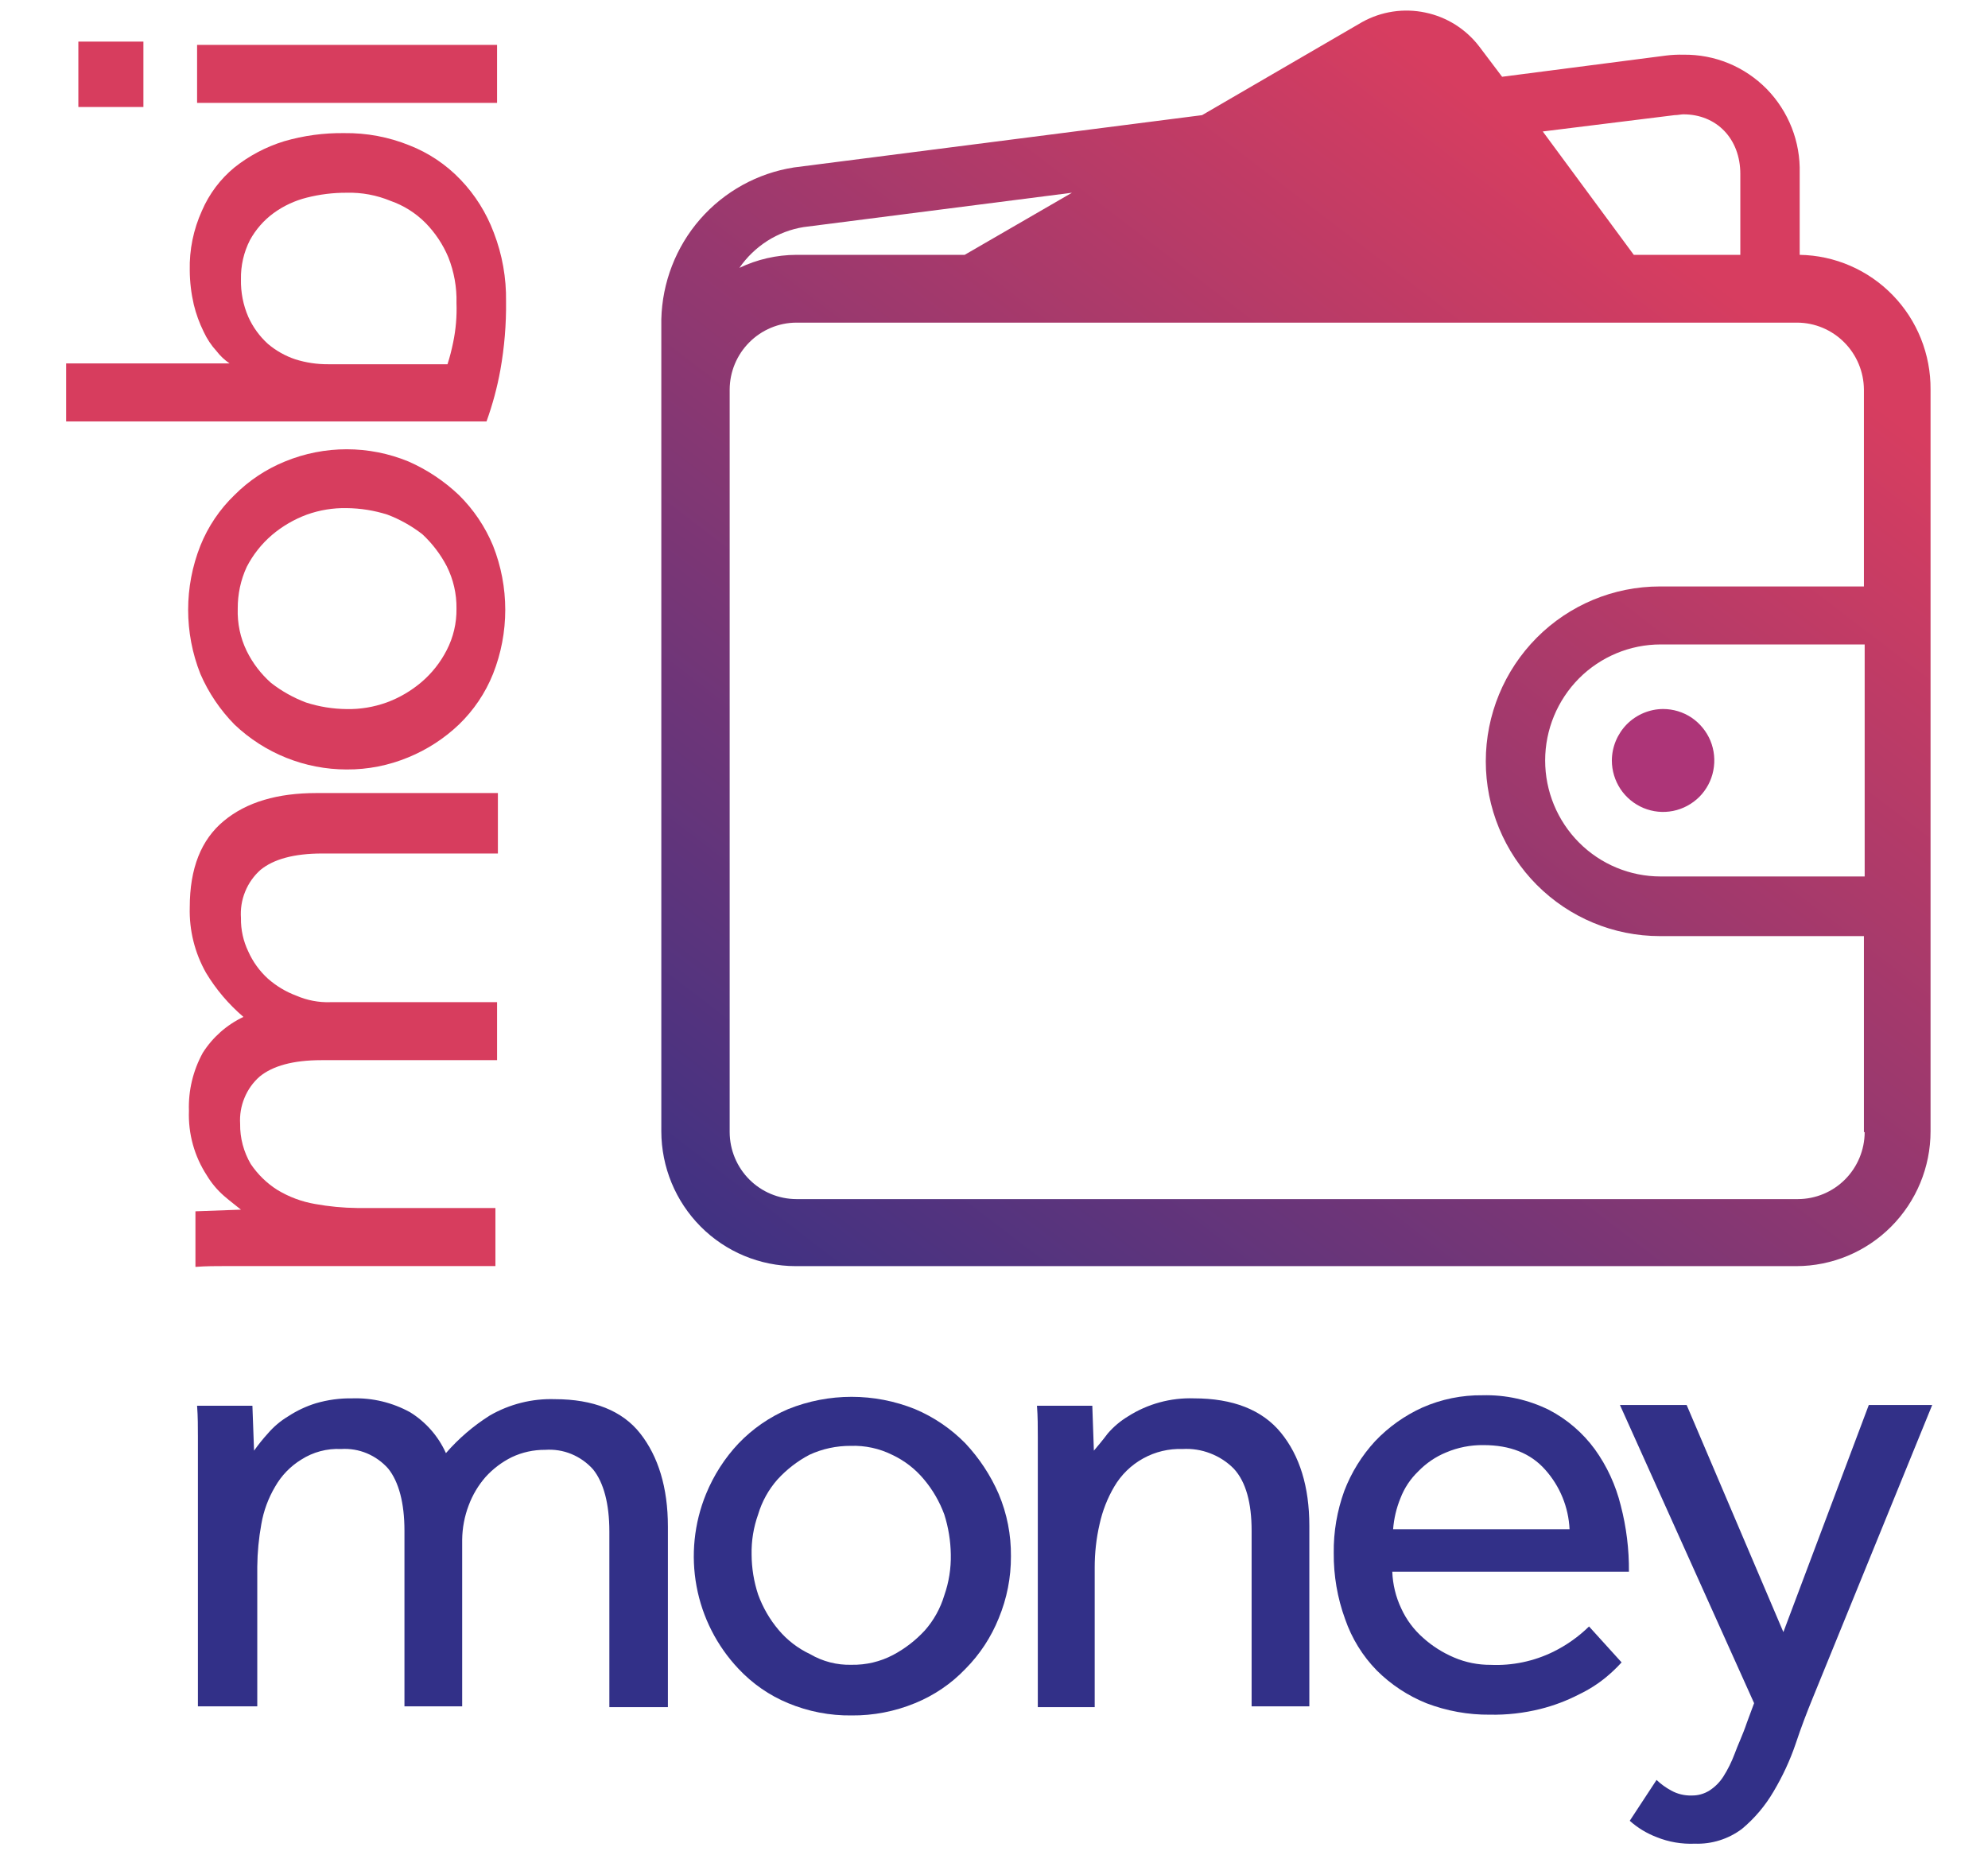
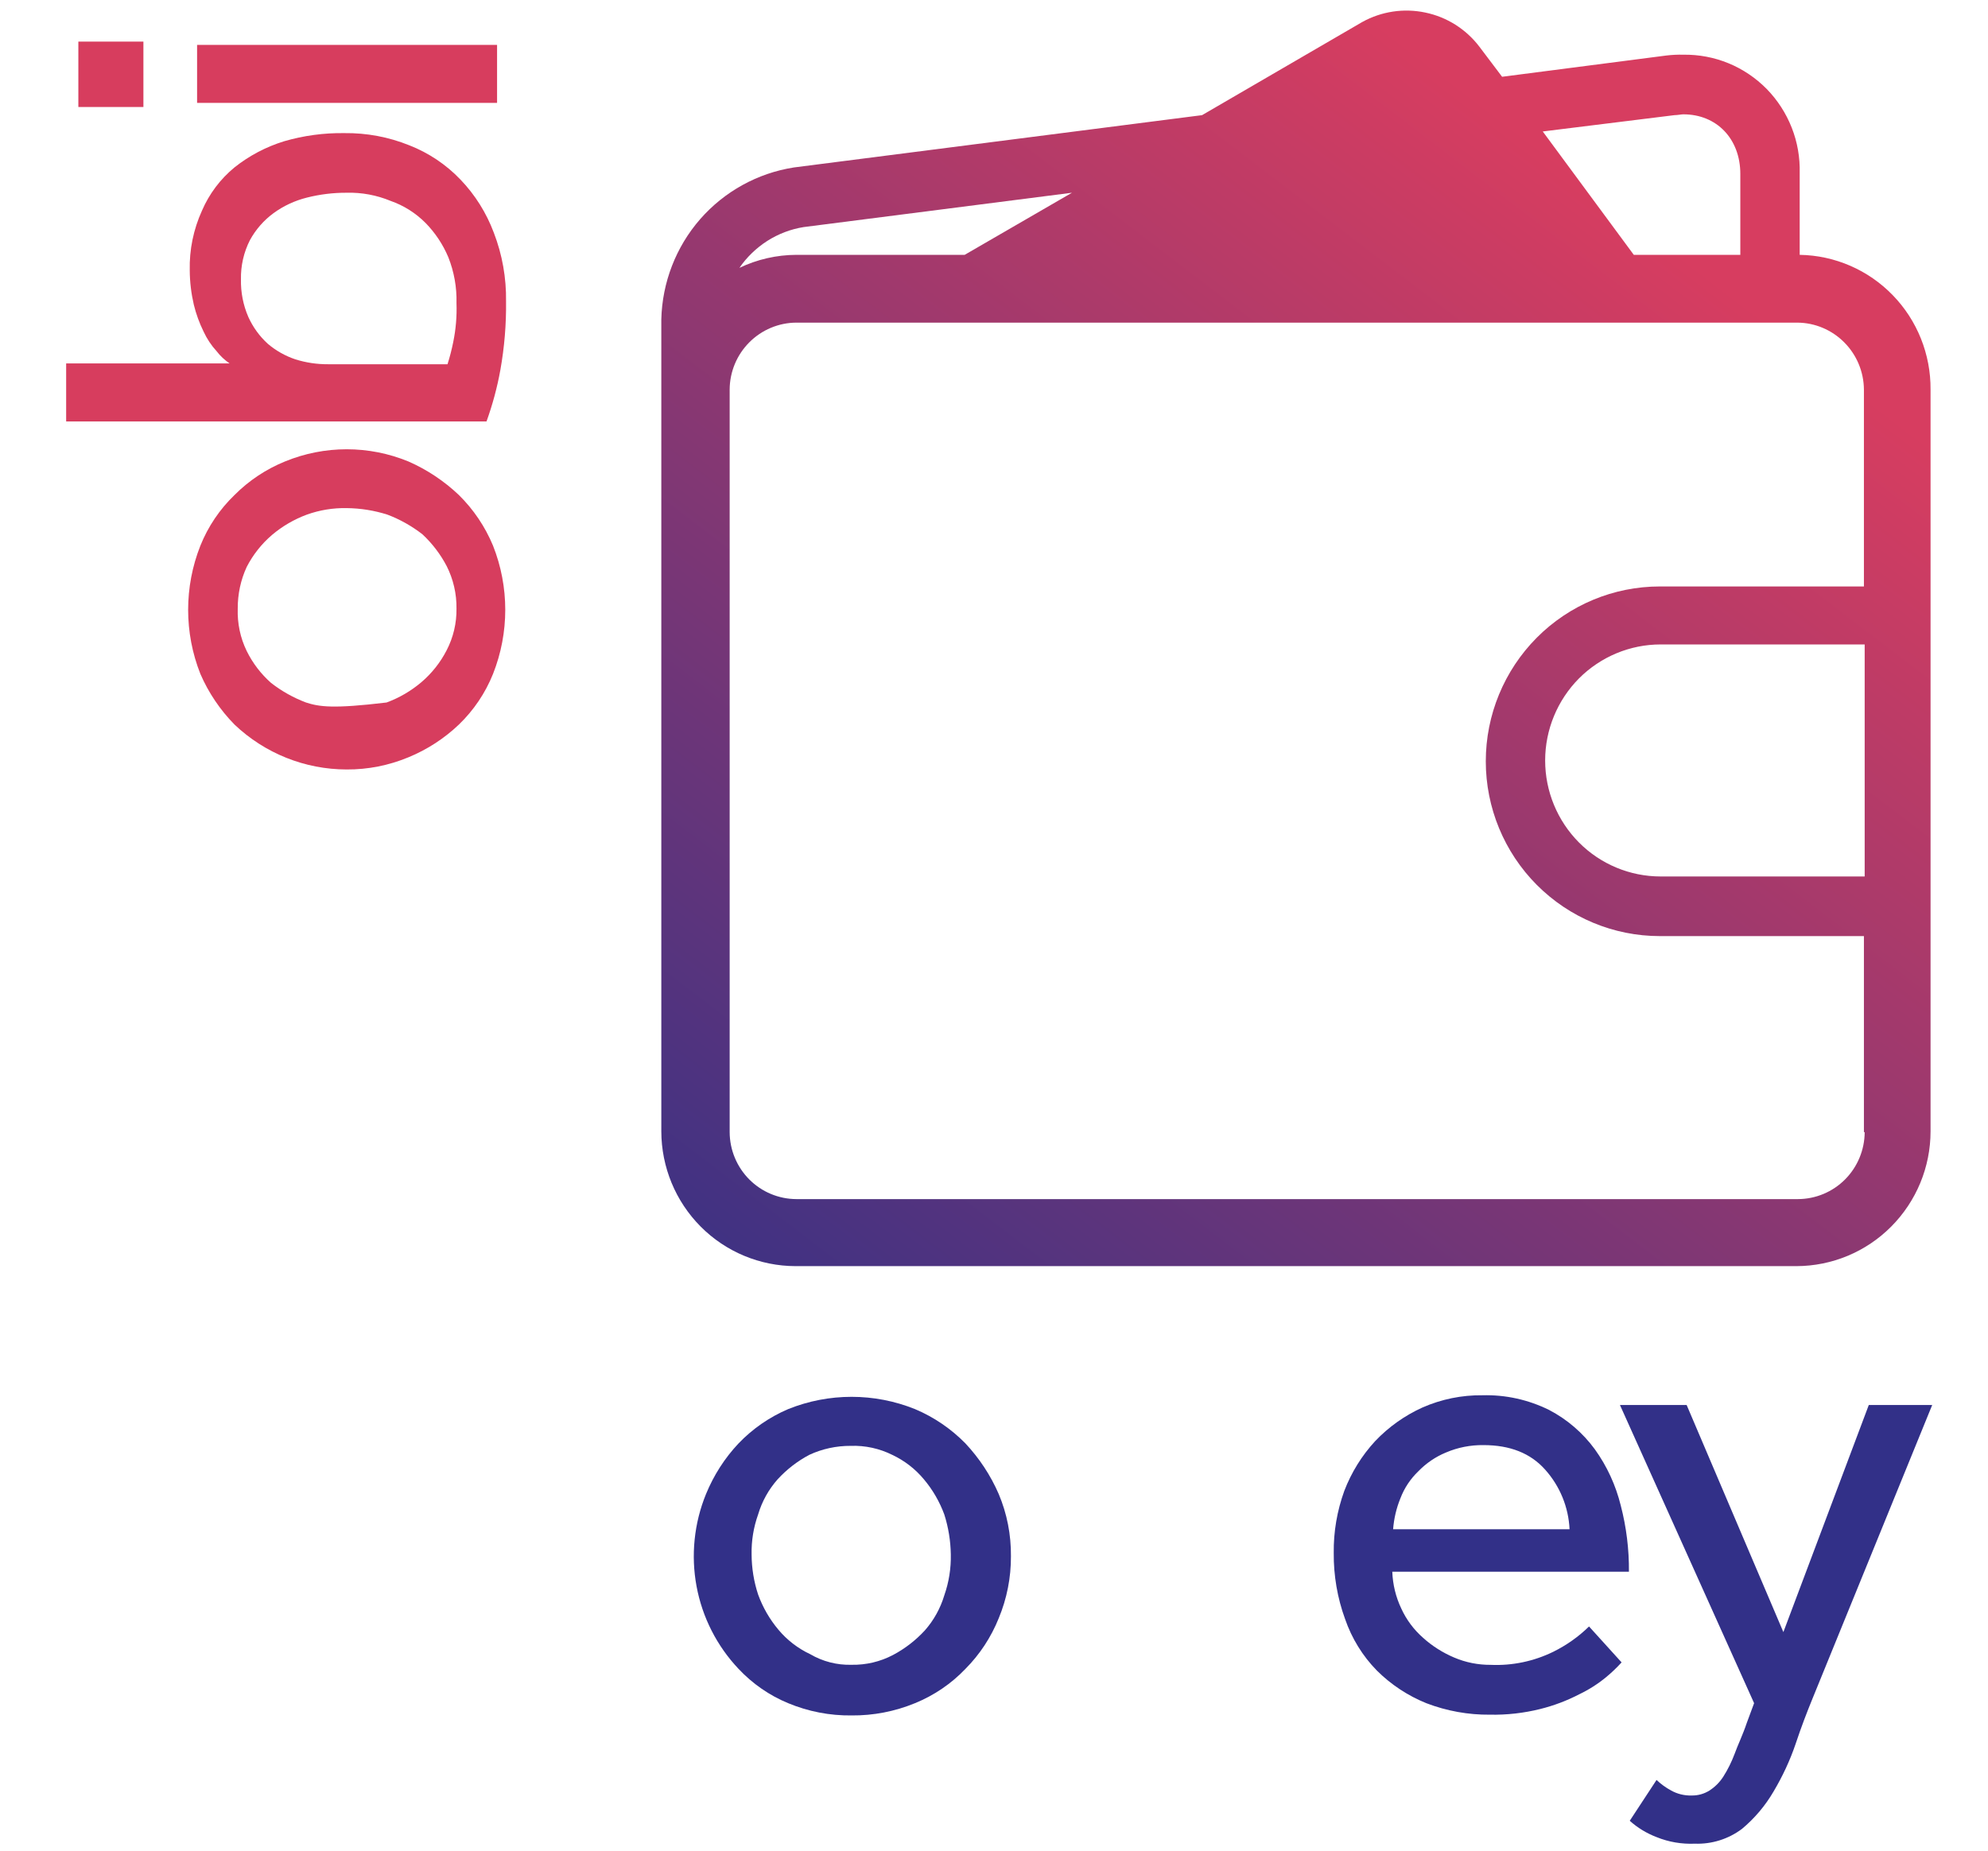
<svg xmlns="http://www.w3.org/2000/svg" width="29" height="27" viewBox="0 0 29 27" fill="none">
-   <path d="M4.618 11.57C4.049 11.57 3.598 11.701 3.266 11.976C2.934 12.25 2.768 12.667 2.768 13.239C2.759 13.572 2.841 13.902 3.005 14.192C3.151 14.435 3.336 14.652 3.551 14.836C3.308 14.951 3.102 15.133 2.958 15.36C2.816 15.619 2.746 15.911 2.756 16.206C2.744 16.54 2.835 16.869 3.017 17.148C3.084 17.26 3.168 17.36 3.266 17.446C3.361 17.529 3.444 17.589 3.515 17.648L2.851 17.672V18.483C3.005 18.471 3.159 18.471 3.301 18.471H7.227V17.624H5.211C5.004 17.622 4.798 17.602 4.594 17.565C4.402 17.532 4.217 17.463 4.049 17.362C3.893 17.264 3.76 17.134 3.657 16.981C3.554 16.804 3.5 16.602 3.503 16.397C3.495 16.267 3.516 16.138 3.566 16.018C3.615 15.898 3.691 15.791 3.788 15.706C3.978 15.551 4.274 15.467 4.689 15.467H7.251V14.621H4.82C4.649 14.627 4.479 14.594 4.322 14.526C4.169 14.469 4.028 14.384 3.906 14.276C3.786 14.166 3.689 14.032 3.622 13.882C3.549 13.73 3.512 13.563 3.515 13.394C3.506 13.262 3.526 13.131 3.576 13.009C3.625 12.887 3.702 12.778 3.8 12.691C3.989 12.536 4.286 12.452 4.701 12.452H7.263V11.57H4.618Z" fill="#D73D5E" />
-   <path d="M4.464 10.249C4.281 10.18 4.109 10.084 3.954 9.963C3.807 9.833 3.686 9.675 3.599 9.498C3.505 9.306 3.461 9.093 3.468 8.879C3.467 8.669 3.511 8.461 3.599 8.271C3.69 8.094 3.815 7.936 3.966 7.806C4.118 7.677 4.29 7.577 4.476 7.508C4.663 7.441 4.86 7.409 5.057 7.413C5.259 7.415 5.459 7.447 5.651 7.508C5.834 7.577 6.006 7.674 6.161 7.794C6.305 7.928 6.425 8.085 6.516 8.259C6.613 8.451 6.662 8.664 6.659 8.879C6.662 9.09 6.613 9.299 6.516 9.486C6.425 9.664 6.3 9.822 6.149 9.951C5.997 10.08 5.825 10.181 5.639 10.249C5.452 10.316 5.255 10.349 5.057 10.345C4.856 10.343 4.656 10.311 4.464 10.249ZM4.156 6.733C3.881 6.845 3.631 7.011 3.421 7.222C3.205 7.43 3.035 7.682 2.923 7.961C2.685 8.562 2.685 9.231 2.923 9.832C3.042 10.107 3.211 10.357 3.421 10.571C3.863 10.991 4.449 11.226 5.057 11.226C5.367 11.228 5.673 11.167 5.959 11.048C6.231 10.936 6.481 10.774 6.694 10.571C6.91 10.363 7.08 10.111 7.192 9.832C7.43 9.231 7.43 8.562 7.192 7.961C7.077 7.684 6.908 7.433 6.694 7.222C6.479 7.018 6.23 6.852 5.959 6.733C5.381 6.495 4.734 6.495 4.156 6.733Z" fill="#D73D5E" />
+   <path d="M4.464 10.249C4.281 10.18 4.109 10.084 3.954 9.963C3.807 9.833 3.686 9.675 3.599 9.498C3.505 9.306 3.461 9.093 3.468 8.879C3.467 8.669 3.511 8.461 3.599 8.271C3.69 8.094 3.815 7.936 3.966 7.806C4.118 7.677 4.29 7.577 4.476 7.508C4.663 7.441 4.86 7.409 5.057 7.413C5.259 7.415 5.459 7.447 5.651 7.508C5.834 7.577 6.006 7.674 6.161 7.794C6.305 7.928 6.425 8.085 6.516 8.259C6.613 8.451 6.662 8.664 6.659 8.879C6.662 9.09 6.613 9.299 6.516 9.486C6.425 9.664 6.3 9.822 6.149 9.951C5.997 10.08 5.825 10.181 5.639 10.249C4.856 10.343 4.656 10.311 4.464 10.249ZM4.156 6.733C3.881 6.845 3.631 7.011 3.421 7.222C3.205 7.43 3.035 7.682 2.923 7.961C2.685 8.562 2.685 9.231 2.923 9.832C3.042 10.107 3.211 10.357 3.421 10.571C3.863 10.991 4.449 11.226 5.057 11.226C5.367 11.228 5.673 11.167 5.959 11.048C6.231 10.936 6.481 10.774 6.694 10.571C6.91 10.363 7.08 10.111 7.192 9.832C7.43 9.231 7.43 8.562 7.192 7.961C7.077 7.684 6.908 7.433 6.694 7.222C6.479 7.018 6.23 6.852 5.959 6.733C5.381 6.495 4.734 6.495 4.156 6.733Z" fill="#D73D5E" />
  <path d="M4.31 5.243C4.163 5.194 4.026 5.117 3.907 5.016C3.786 4.906 3.689 4.772 3.622 4.623C3.547 4.45 3.511 4.263 3.515 4.075C3.511 3.876 3.556 3.68 3.646 3.503C3.731 3.348 3.848 3.214 3.99 3.11C4.136 3.003 4.301 2.927 4.476 2.883C4.666 2.835 4.861 2.811 5.057 2.812C5.277 2.806 5.495 2.847 5.698 2.931C5.89 2.998 6.064 3.108 6.208 3.253C6.349 3.397 6.462 3.567 6.54 3.753C6.624 3.965 6.665 4.192 6.659 4.421C6.666 4.612 6.65 4.805 6.611 4.993C6.589 5.101 6.562 5.209 6.528 5.314H4.785C4.624 5.315 4.464 5.291 4.31 5.243ZM4.144 2.061C3.881 2.142 3.636 2.271 3.421 2.442C3.214 2.612 3.052 2.828 2.946 3.074C2.822 3.347 2.761 3.644 2.768 3.944C2.769 4.112 2.789 4.28 2.827 4.444C2.86 4.58 2.908 4.712 2.97 4.838C3.018 4.942 3.082 5.039 3.16 5.124C3.213 5.193 3.277 5.253 3.349 5.302H0.965V6.149H7.097C7.185 5.904 7.253 5.653 7.299 5.398C7.358 5.067 7.386 4.732 7.382 4.397C7.387 4.055 7.327 3.715 7.204 3.396C7.096 3.107 6.931 2.843 6.718 2.621C6.508 2.401 6.253 2.23 5.971 2.12C5.669 1.998 5.347 1.938 5.022 1.942C4.725 1.938 4.429 1.978 4.144 2.061Z" fill="#D73D5E" />
  <path d="M2.875 1.501H7.251V0.655H2.875V1.501ZM1.143 1.561H2.092V0.607H1.143V1.561Z" fill="#D73D5E" />
-   <path d="M2.887 24.894V20.961C2.887 20.818 2.887 20.663 2.875 20.509H3.682L3.706 21.164C3.768 21.077 3.835 20.993 3.907 20.914C3.992 20.815 4.092 20.73 4.204 20.663C4.329 20.581 4.465 20.517 4.607 20.473C4.781 20.422 4.96 20.398 5.141 20.401C5.435 20.392 5.725 20.462 5.983 20.604C6.212 20.746 6.394 20.953 6.505 21.2C6.691 20.986 6.906 20.802 7.145 20.651C7.433 20.485 7.762 20.402 8.094 20.413C8.652 20.413 9.079 20.58 9.34 20.914C9.601 21.247 9.743 21.7 9.743 22.272V24.906H8.889V22.344C8.889 21.939 8.806 21.629 8.652 21.438C8.565 21.34 8.456 21.263 8.335 21.213C8.214 21.163 8.083 21.143 7.952 21.152C7.784 21.151 7.618 21.187 7.466 21.259C7.322 21.33 7.194 21.427 7.086 21.545C6.978 21.668 6.894 21.809 6.837 21.962C6.776 22.122 6.744 22.292 6.742 22.463V24.894H5.9V22.332C5.9 21.927 5.817 21.617 5.663 21.426C5.577 21.329 5.471 21.253 5.352 21.203C5.233 21.153 5.104 21.132 4.975 21.14C4.77 21.13 4.567 21.184 4.394 21.295C4.236 21.392 4.106 21.527 4.014 21.688C3.914 21.857 3.845 22.043 3.812 22.237C3.775 22.441 3.755 22.648 3.753 22.856V24.894H2.887Z" fill="#323088" />
  <path d="M12.422 25.027C12.105 25.031 11.79 24.97 11.497 24.848C11.223 24.735 10.977 24.564 10.774 24.348C10.458 24.014 10.245 23.596 10.161 23.143C10.077 22.691 10.125 22.223 10.299 21.797C10.411 21.524 10.571 21.273 10.774 21.058C10.979 20.844 11.225 20.674 11.497 20.558C12.091 20.319 12.754 20.319 13.348 20.558C13.623 20.674 13.873 20.844 14.083 21.058C14.286 21.275 14.451 21.525 14.569 21.797C14.69 22.084 14.75 22.392 14.747 22.703C14.749 23.014 14.688 23.322 14.569 23.609C14.458 23.885 14.293 24.137 14.083 24.348C13.876 24.565 13.625 24.735 13.348 24.848C13.054 24.969 12.74 25.03 12.422 25.027ZM12.422 24.288C12.633 24.292 12.841 24.243 13.027 24.145C13.201 24.053 13.357 23.932 13.49 23.788C13.621 23.64 13.718 23.465 13.775 23.275C13.842 23.084 13.874 22.882 13.87 22.679C13.867 22.481 13.835 22.284 13.775 22.095C13.706 21.908 13.606 21.735 13.478 21.583C13.352 21.431 13.194 21.309 13.015 21.225C12.828 21.132 12.62 21.087 12.411 21.094C12.202 21.093 11.995 21.137 11.806 21.225C11.632 21.317 11.476 21.438 11.343 21.583C11.212 21.731 11.115 21.906 11.059 22.095C10.992 22.283 10.96 22.48 10.964 22.679C10.965 22.878 10.997 23.075 11.059 23.263C11.127 23.45 11.227 23.624 11.355 23.776C11.481 23.927 11.639 24.049 11.818 24.133C12.001 24.24 12.21 24.294 12.422 24.288Z" fill="#323088" />
-   <path d="M15.139 24.894V20.962C15.139 20.819 15.139 20.664 15.127 20.509H15.934L15.957 21.164C16.017 21.093 16.088 21.009 16.159 20.914C16.244 20.815 16.344 20.731 16.455 20.664C16.742 20.481 17.077 20.39 17.416 20.401C17.985 20.401 18.412 20.568 18.685 20.902C18.958 21.236 19.1 21.689 19.1 22.261V24.894H18.258V22.332C18.258 21.927 18.175 21.617 17.997 21.426C17.9 21.328 17.783 21.252 17.654 21.203C17.525 21.153 17.388 21.132 17.25 21.14C17.05 21.133 16.852 21.18 16.677 21.277C16.502 21.373 16.355 21.516 16.254 21.689C16.154 21.859 16.082 22.044 16.04 22.237C15.992 22.444 15.969 22.656 15.969 22.868V24.906H15.139V24.894Z" fill="#323088" />
  <path d="M23.655 24.253C23.585 24.33 23.51 24.402 23.43 24.468C23.31 24.567 23.178 24.651 23.038 24.718C22.857 24.812 22.666 24.884 22.469 24.933C22.229 24.993 21.981 25.021 21.733 25.016C21.418 25.019 21.104 24.962 20.808 24.849C20.538 24.74 20.292 24.578 20.085 24.372C19.877 24.16 19.719 23.903 19.622 23.622C19.509 23.313 19.453 22.985 19.456 22.656C19.452 22.348 19.505 22.041 19.61 21.751C19.713 21.482 19.866 21.235 20.061 21.024C20.257 20.818 20.491 20.652 20.749 20.535C21.026 20.413 21.325 20.352 21.627 20.356C21.963 20.347 22.297 20.421 22.599 20.571C22.861 20.708 23.089 20.904 23.264 21.143C23.442 21.39 23.57 21.669 23.643 21.965C23.725 22.28 23.765 22.605 23.762 22.93H20.31C20.317 23.116 20.361 23.299 20.441 23.467C20.516 23.631 20.625 23.777 20.761 23.896C20.894 24.016 21.047 24.112 21.212 24.182C21.38 24.254 21.562 24.29 21.745 24.289C22.061 24.303 22.375 24.237 22.659 24.098C22.851 24.003 23.027 23.879 23.18 23.729L23.655 24.253ZM22.896 22.311C22.881 21.988 22.755 21.681 22.54 21.441C22.327 21.202 22.03 21.083 21.639 21.083C21.451 21.081 21.266 21.117 21.093 21.191C20.942 21.253 20.804 21.347 20.69 21.465C20.575 21.575 20.486 21.709 20.429 21.858C20.37 22.002 20.334 22.155 20.322 22.311H22.896Z" fill="#323088" />
  <path d="M24.165 25.968C24.229 26.029 24.301 26.081 24.379 26.123C24.469 26.173 24.572 26.198 24.675 26.195C24.767 26.197 24.858 26.172 24.936 26.123C25.017 26.071 25.086 26.002 25.138 25.921C25.205 25.816 25.26 25.704 25.304 25.587C25.351 25.456 25.422 25.313 25.482 25.134L25.588 24.848L23.631 20.498H24.604L26.015 23.811L27.261 20.498H28.186L26.442 24.776C26.359 24.979 26.276 25.194 26.193 25.444C26.111 25.685 26.003 25.916 25.873 26.135C25.752 26.343 25.595 26.529 25.41 26.683C25.212 26.831 24.97 26.907 24.723 26.898C24.532 26.906 24.342 26.874 24.165 26.802C24.021 26.747 23.889 26.667 23.774 26.564L24.165 25.968Z" fill="#323088" />
-   <path d="M23.513 11.095C23.513 11.243 23.557 11.388 23.639 11.512C23.721 11.635 23.838 11.731 23.974 11.788C24.111 11.845 24.261 11.86 24.406 11.831C24.551 11.802 24.684 11.73 24.789 11.626C24.893 11.521 24.965 11.387 24.993 11.241C25.022 11.095 25.007 10.944 24.951 10.807C24.894 10.67 24.798 10.553 24.676 10.47C24.553 10.388 24.408 10.344 24.26 10.344C24.063 10.345 23.873 10.425 23.733 10.565C23.594 10.706 23.514 10.896 23.513 11.095Z" fill="#AD3578" />
  <path d="M26.253 3.718V2.526C26.259 2.299 26.22 2.074 26.137 1.863C26.054 1.652 25.93 1.46 25.772 1.298C25.613 1.137 25.424 1.009 25.215 0.923C25.006 0.837 24.782 0.795 24.556 0.798C24.473 0.796 24.39 0.8 24.307 0.81L21.912 1.12L21.579 0.679C21.384 0.424 21.105 0.248 20.791 0.183C20.478 0.117 20.152 0.166 19.872 0.321L17.535 1.68L11.581 2.443C11.051 2.526 10.567 2.793 10.213 3.198C9.86 3.603 9.66 4.121 9.647 4.659V16.505C9.648 17.027 9.854 17.526 10.221 17.895C10.588 18.264 11.086 18.471 11.604 18.472H26.205C26.724 18.471 27.221 18.264 27.588 17.895C27.955 17.526 28.162 17.027 28.162 16.505V5.684C28.166 5.17 27.968 4.674 27.61 4.306C27.253 3.938 26.765 3.726 26.253 3.718ZM24.426 1.68C24.474 1.68 24.521 1.668 24.556 1.668C25.043 1.668 25.387 2.026 25.387 2.538V3.718H23.833L22.505 1.918L24.426 1.68ZM10.786 3.908C10.894 3.751 11.033 3.617 11.194 3.514C11.355 3.412 11.535 3.343 11.723 3.313L15.637 2.812L14.072 3.718H11.616C11.329 3.719 11.045 3.784 10.786 3.908ZM27.201 16.517C27.2 16.776 27.097 17.024 26.915 17.207C26.733 17.39 26.486 17.493 26.229 17.494H11.616C11.359 17.493 11.112 17.39 10.93 17.207C10.748 17.024 10.645 16.776 10.644 16.517V5.684C10.645 5.425 10.748 5.178 10.93 4.995C11.112 4.812 11.359 4.708 11.616 4.707H26.217C26.475 4.708 26.721 4.812 26.903 4.995C27.085 5.178 27.188 5.425 27.19 5.684V8.556H24.212C23.539 8.556 22.894 8.825 22.418 9.303C21.942 9.782 21.674 10.43 21.674 11.107C21.674 11.783 21.942 12.432 22.418 12.91C22.894 13.388 23.539 13.657 24.212 13.657H27.19V16.517H27.201ZM27.201 12.787H24.224C23.778 12.787 23.349 12.609 23.033 12.291C22.718 11.974 22.54 11.544 22.54 11.095C22.54 10.646 22.718 10.216 23.033 9.898C23.349 9.581 23.778 9.402 24.224 9.402H27.201V12.787Z" fill="url(#paint0_linear_748_24419)" />
  <defs>
    <linearGradient id="paint0_linear_748_24419" x1="22.021" y1="1.797" x2="8.737" y2="19.168" gradientUnits="userSpaceOnUse">
      <stop stop-color="#D73D60" />
      <stop offset="1" stop-color="#323186" />
    </linearGradient>
  </defs>
</svg>